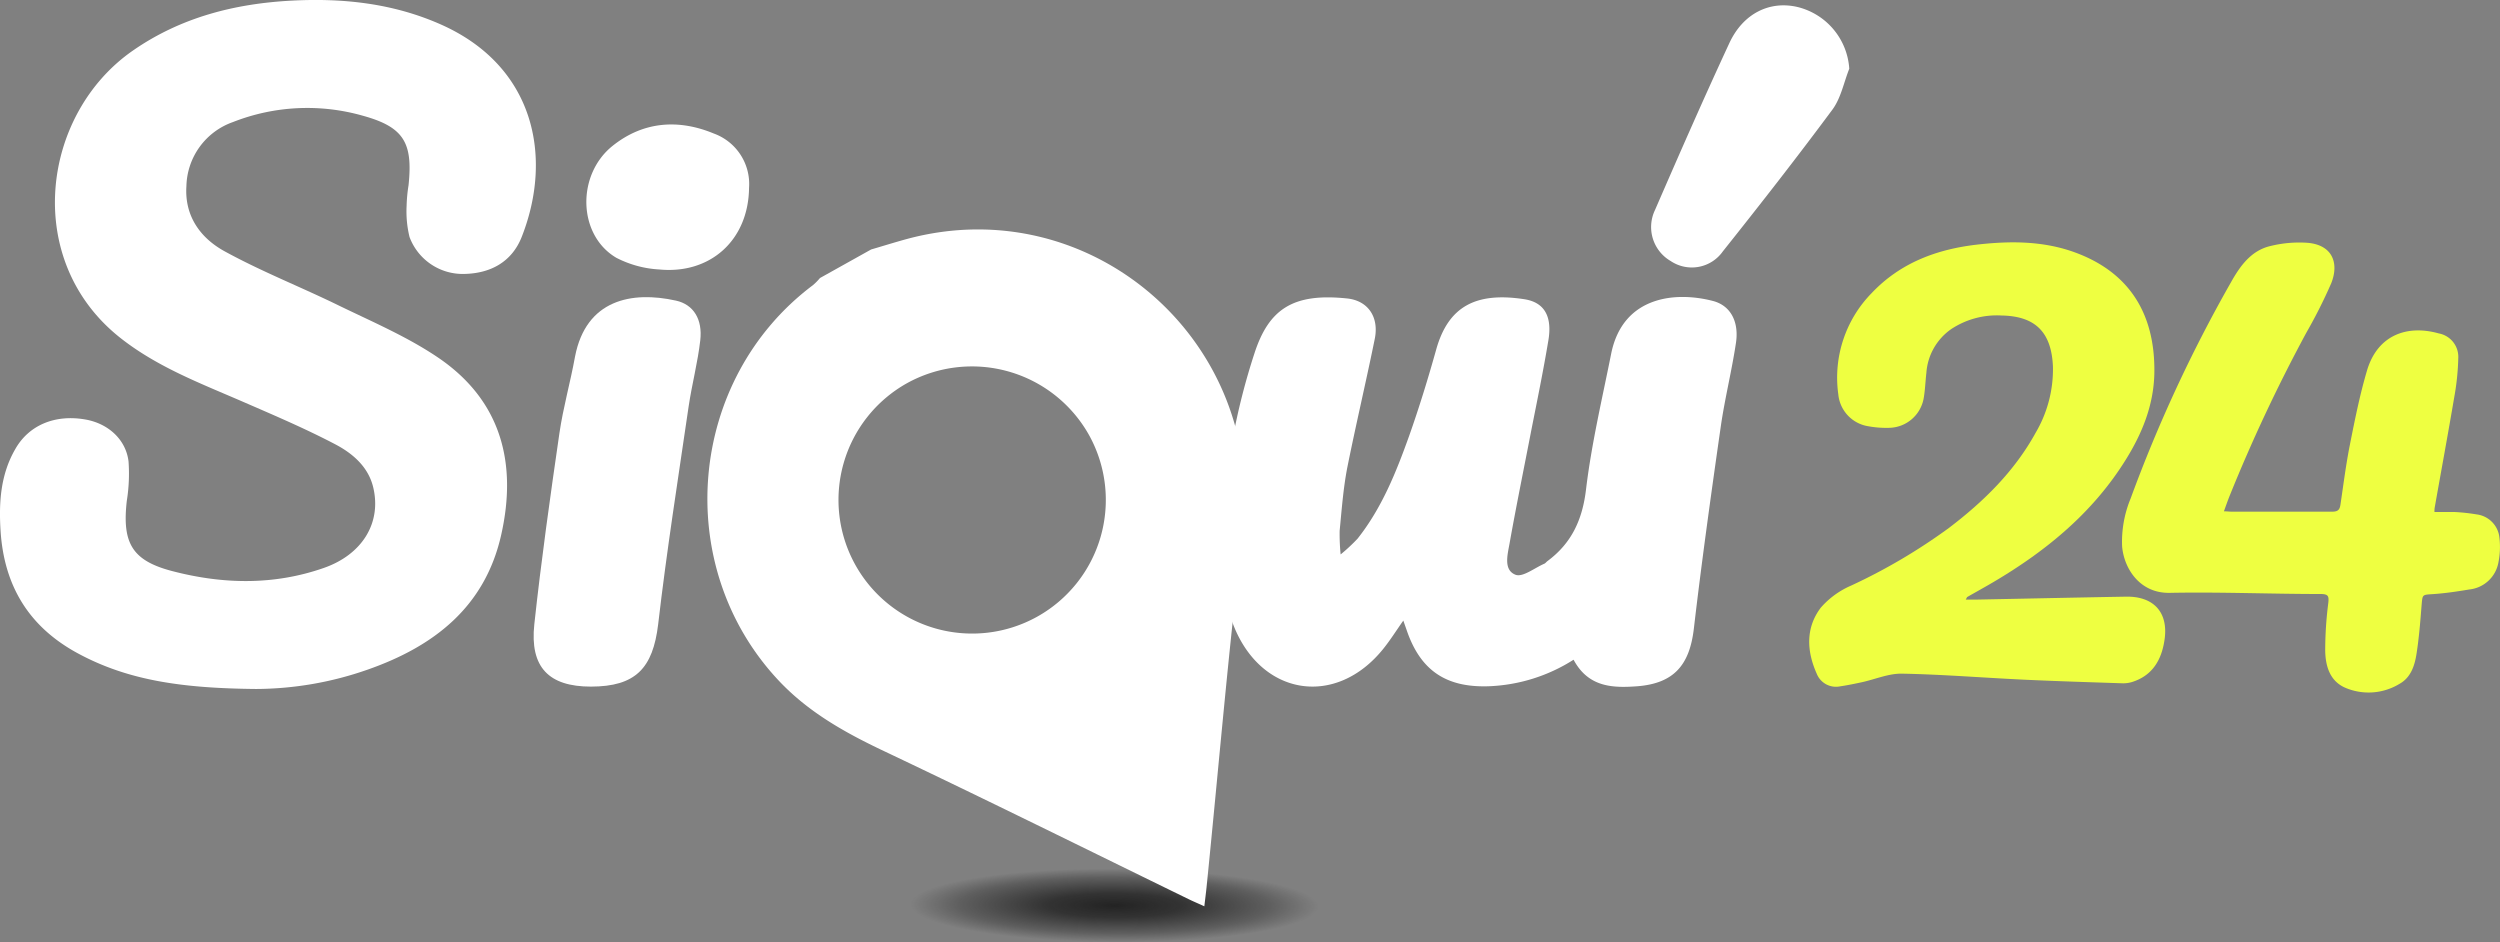
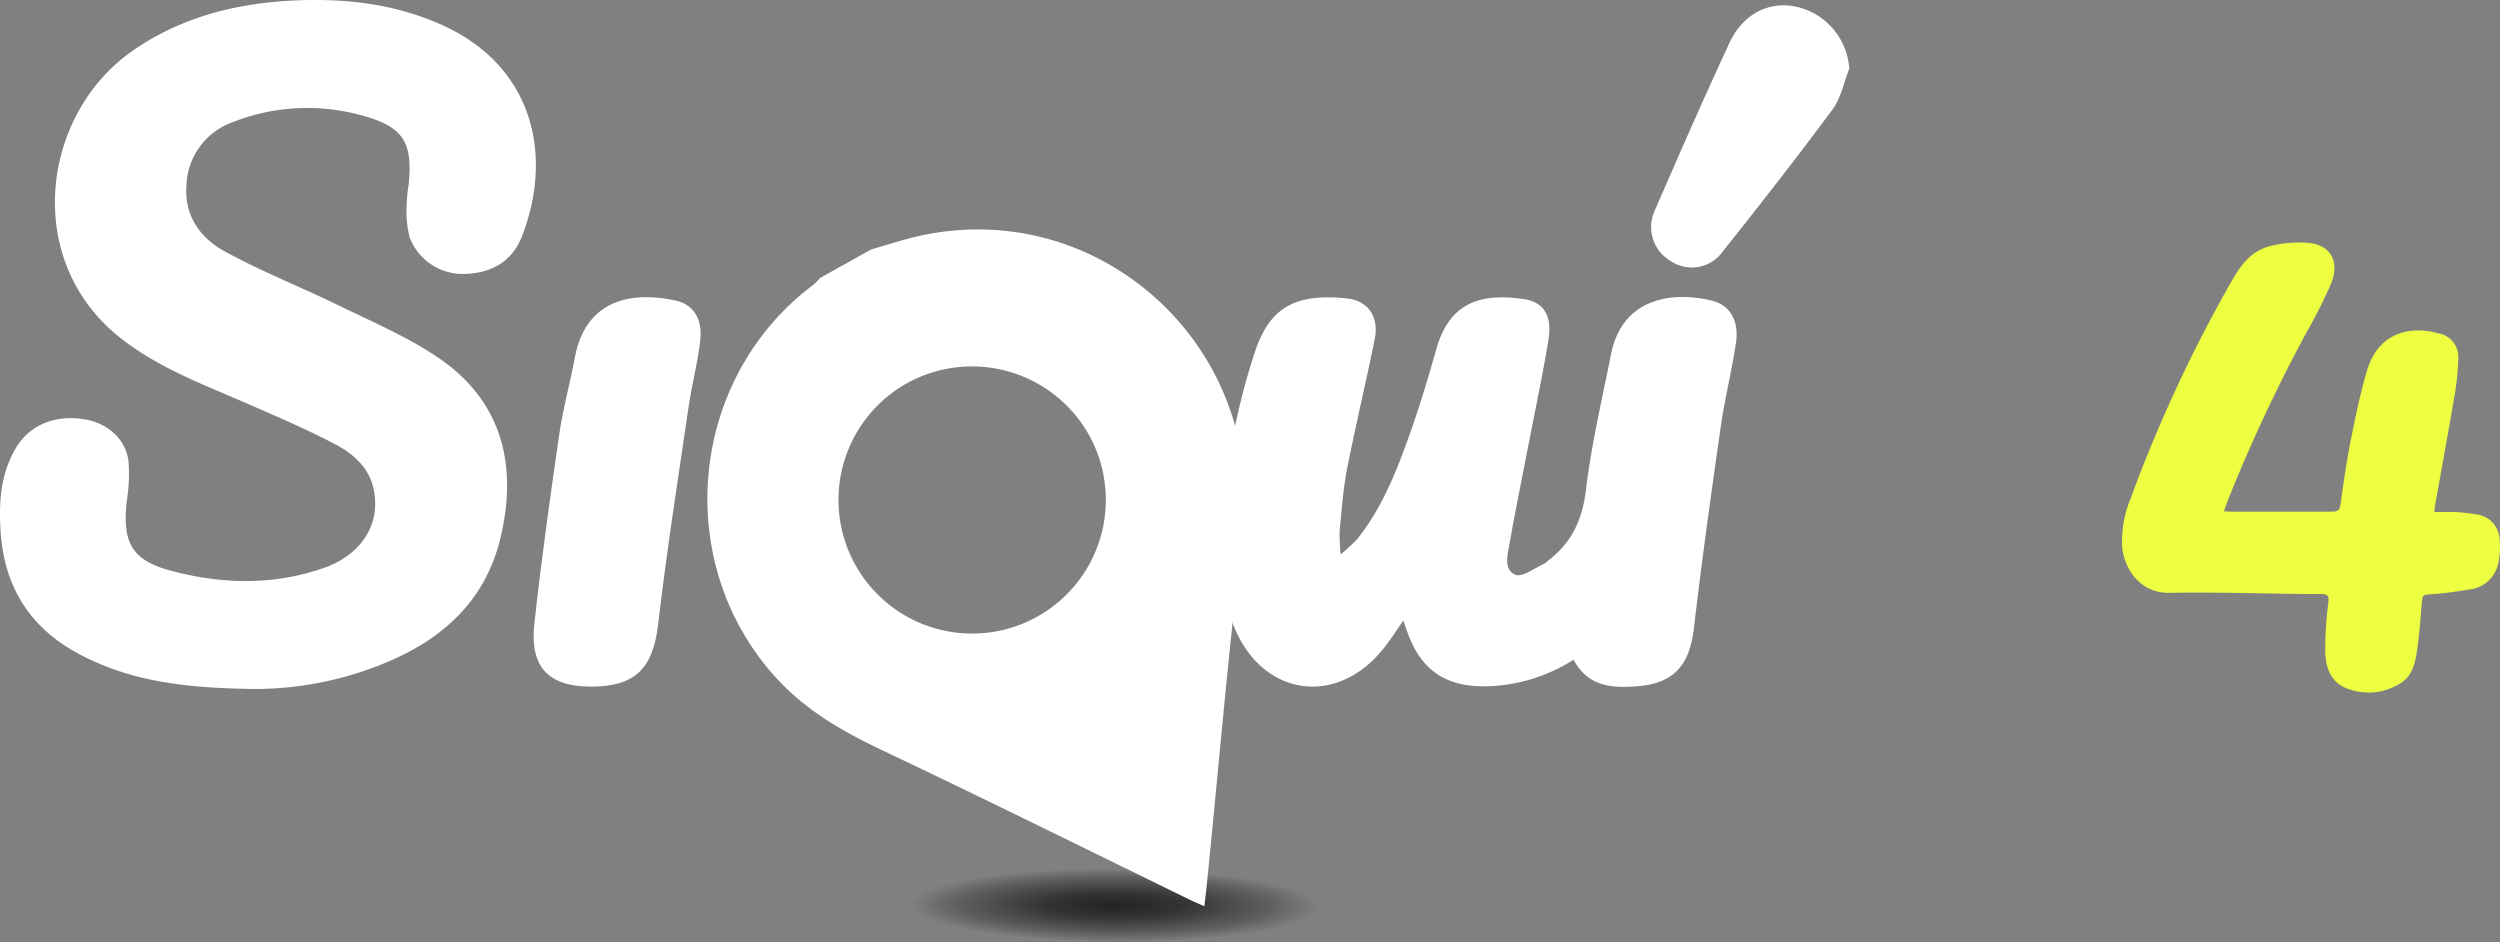
<svg xmlns="http://www.w3.org/2000/svg" viewBox="0 0 453.57 170.97">
  <rect x="0" y="0" width="453.57" height="170.97" fill="#808080" stroke="none" />
  <defs>
    <style>.cls-1{fill:#eeff41;}.cls-2{fill:url(#radial-gradient);}.cls-3{fill:#fff;}</style>
    <radialGradient id="radial-gradient" cx="202.2" cy="163.97" r="37.01" gradientTransform="translate(0.17 133.63) rotate(0.32) scale(1 0.18)" gradientUnits="userSpaceOnUse">
      <stop offset="0" stop-color="#232323" />
      <stop offset="0.33" stop-color="#232323" stop-opacity="0.83" />
      <stop offset="0.76" stop-color="#232323" stop-opacity="0.36" />
      <stop offset="1" stop-color="#232323" stop-opacity="0" />
    </radialGradient>
  </defs>
  <title>WHITE-Y</title>
  <g id="Layer_2" data-name="Layer 2">
    <g id="Layer_1-2" data-name="Layer 1">
-       <path class="cls-1" d="M356.64,108.79h1.63c9.14-.18,18.28-.38,27.41-.54,5.13-.1,7.83,2.94,7,8-.55,3.54-2.21,6.35-5.88,7.49a5.45,5.45,0,0,1-1.7.23c-6-.2-12-.38-17.95-.66-7.35-.35-14.7-.95-22.06-1.09-2.4-.05-4.81,1-7.23,1.54-1.34.29-2.69.57-4,.76a3.75,3.75,0,0,1-4.25-2.28c-1.82-4.08-2.06-8.31.74-12a15.38,15.38,0,0,1,5.5-4,104.47,104.47,0,0,0,17.73-10.45c6.3-4.79,11.88-10.25,15.74-17.27a22.68,22.68,0,0,0,3.14-12c-.26-6.21-3.14-9.18-9.36-9.28A15,15,0,0,0,354,59.71a10.57,10.57,0,0,0-4.5,7.92c-.18,1.54-.22,3.1-.49,4.63a6.49,6.49,0,0,1-6.23,5.36,18.31,18.31,0,0,1-3.84-.29,6.47,6.47,0,0,1-5.42-5.78,21.92,21.92,0,0,1,6-18.32c5.26-5.59,12-8.08,19.53-8.89,5.74-.63,11.47-.61,17,1.31,10.09,3.53,15,11.09,14.81,22.08-.12,5.83-2.25,11-5.27,15.81-5.93,9.49-14.3,16.37-23.82,22-1.6.95-3.23,1.84-4.85,2.77C356.87,108.31,356.85,108.42,356.64,108.79Z" />
      <path class="cls-1" d="M441.68,92.89c1.29,0,2.44,0,3.58,0a34.79,34.79,0,0,1,4.09.44,4.73,4.73,0,0,1,4.12,4.27,14.11,14.11,0,0,1-.17,4.35,6,6,0,0,1-5.32,5c-2.14.36-4.29.68-6.45.83s-2,0-2.2,2.22c-.22,2.82-.45,5.66-.88,8.46-.33,2.21-1,4.45-3.13,5.62a10.78,10.78,0,0,1-9.84.69c-2.79-1.22-3.56-3.93-3.62-6.64a67.64,67.64,0,0,1,.56-8.75c.13-1.22,0-1.6-1.37-1.61-9.14,0-18.28-.39-27.42-.21-5.42.1-8.29-4.43-8.62-8.44a20.52,20.52,0,0,1,1.55-8.69,260.77,260.77,0,0,1,18.22-39.25c1.64-2.92,3.64-5.74,7.16-6.55a21.82,21.82,0,0,1,6.82-.57c4.34.42,5.66,3.59,4.2,7.31a92.53,92.53,0,0,1-4.53,9,293.33,293.33,0,0,0-14,29.81c-.31.8-.6,1.62-.95,2.59.63,0,1,.06,1.41.06,6.08,0,12.16,0,18.24,0,1.08,0,1.37-.39,1.5-1.32.54-3.64,1-7.29,1.72-10.9.9-4.51,1.79-9,3.11-13.45,1.9-6.32,7.18-8.3,13-6.67A4.33,4.33,0,0,1,446,65a45.38,45.38,0,0,1-.72,7c-1.14,6.73-2.38,13.44-3.57,20.16A5.33,5.33,0,0,0,441.68,92.89Z" />
      <ellipse class="cls-2" cx="202.2" cy="163.97" rx="38.5" ry="7" />
      <path class="cls-3" d="M46.45,125c-13.12-.13-23.05-1.46-32.28-6.44C5.19,113.72.72,106.22.1,96.25c-.32-5.11,0-10.14,2.66-14.75,2.44-4.33,7.15-6.35,12.68-5.4,4.15.71,7.39,3.6,7.88,7.61A31.06,31.06,0,0,1,23,90.9c-.85,7.59.93,10.8,8.24,12.71,9.17,2.4,18.45,2.61,27.54-.58,7-2.46,10.48-8.23,8.92-14.66C66.8,84.68,64,82.31,61,80.7c-5.43-2.86-11.1-5.28-16.74-7.73-7.7-3.35-15.57-6.3-22.29-11.56C4,47.37,7.44,20.73,24.12,9.17,32.81,3.14,42.6.65,53,.11c9.26-.48,18.28.5,26.85,4.27C97,11.91,100.36,28.44,94.67,42.94,92.88,47.52,89,49.61,84.22,49.7A10.3,10.3,0,0,1,74.3,43a19.59,19.59,0,0,1-.53-5.65,27.83,27.83,0,0,1,.35-3.73c.81-7.7-.82-10.57-8.31-12.63a36.79,36.79,0,0,0-23.53,1.15,12.63,12.63,0,0,0-8.46,11.63c-.36,5.47,2.59,9.47,7,11.86,6.68,3.66,13.83,6.46,20.69,9.82,6.18,3,12.63,5.75,18.26,9.62C91,72.84,93.83,84.15,90.94,97c-2.94,13.14-12.23,20.29-24.27,24.5A61.83,61.83,0,0,1,46.45,125Z" />
      <path class="cls-3" d="M285.49,119.69A30.75,30.75,0,0,1,270,124.51c-7.63.23-12.26-2.85-14.75-10.07l-.65-1.85c-1.27,1.8-2.34,3.51-3.59,5.07-8.61,10.77-22.18,8.63-27.22-4.22-2.26-5.75-2.25-11.73-2-17.73a119.7,119.7,0,0,1,5.79-31.57c2.61-8.06,7-11,16.73-10,3.9.36,5.92,3.4,5.11,7.35-1.59,7.82-3.43,15.59-5,23.42-.72,3.75-1,7.59-1.37,11.39a37,37,0,0,0,.18,4.29,32.36,32.36,0,0,0,3.07-2.86c4.41-5.57,7-12.06,9.36-18.65,1.83-5.17,3.44-10.43,4.92-15.71,2.17-7.69,7.08-10.46,16-9.08,3.62.57,5.05,3.11,4.35,7.4-.9,5.41-2,10.79-3.07,16.18-1.34,6.94-2.76,13.86-4,20.82-.36,2-1.1,4.74,1.11,5.59,1.3.49,3.45-1.25,5.2-2,.22-.09.38-.33.58-.48,4.39-3.25,6.35-7.52,7-13,1-8.32,2.95-16.53,4.59-24.76C294.5,53.71,304,52.83,310.8,54.61c3.19.84,4.73,3.78,4.15,7.61-.75,5-2,10-2.73,15-1.76,12.27-3.47,24.54-4.91,36.84-.77,6.56-3.58,9.89-10.16,10.44C292.65,124.84,288.19,124.74,285.49,119.69Z" />
      <path class="cls-3" d="M107.2,124.57c-7.62,0-11.1-3.5-10.26-11.31,1.25-11.58,2.88-23.12,4.55-34.64.68-4.69,2-9.28,2.84-13.94,2-10.33,10.29-11.92,18.31-10.14,3.22.71,4.84,3.43,4.41,7.19-.45,4-1.52,8-2.11,12-1.92,13.17-4,26.32-5.53,39.53C118.45,121.27,115.3,124.56,107.2,124.57Z" />
-       <path class="cls-3" d="M135.9,34.09c-.12,9.54-7.08,15.69-16.28,14.8a19.27,19.27,0,0,1-7.8-2.12c-7-4.11-7.27-15.06-.65-20.33,5.6-4.46,12-4.85,18.35-2.21A9.75,9.75,0,0,1,135.9,34.09Z" />
      <path class="cls-3" d="M335.51,12.47A12.35,12.35,0,0,0,326.24,1.3c-5.1-1.25-10,1.09-12.52,6.59-4.64,10-9.07,20.11-13.46,30.22a7.13,7.13,0,0,0,2.85,9.25,6.88,6.88,0,0,0,9.46-1.75c6.77-8.5,13.46-17.06,19.93-25.79C334,17.75,334.53,14.94,335.51,12.47Z" />
      <path class="cls-3" d="M158.05,45.26c2.19-.64,4.36-1.32,6.56-1.92,33.54-9,65.1,18.79,60.88,53.23-2.62,21.43-4.42,43-6.59,64.43-.11,1.05-.24,2.09-.4,3.43-1-.47-1.91-.84-2.75-1.25-18.45-9-36.84-18.12-55.39-26.92-7.11-3.37-13.79-7.1-19.21-12.92-19.37-20.79-16.39-54.55,6.36-71.62a10.88,10.88,0,0,0,1.26-1.28Zm6.53,24.25a24.25,24.25,0,1,0,33,9.42A24.34,24.34,0,0,0,164.58,69.51Z" />
    </g>
  </g>
</svg>